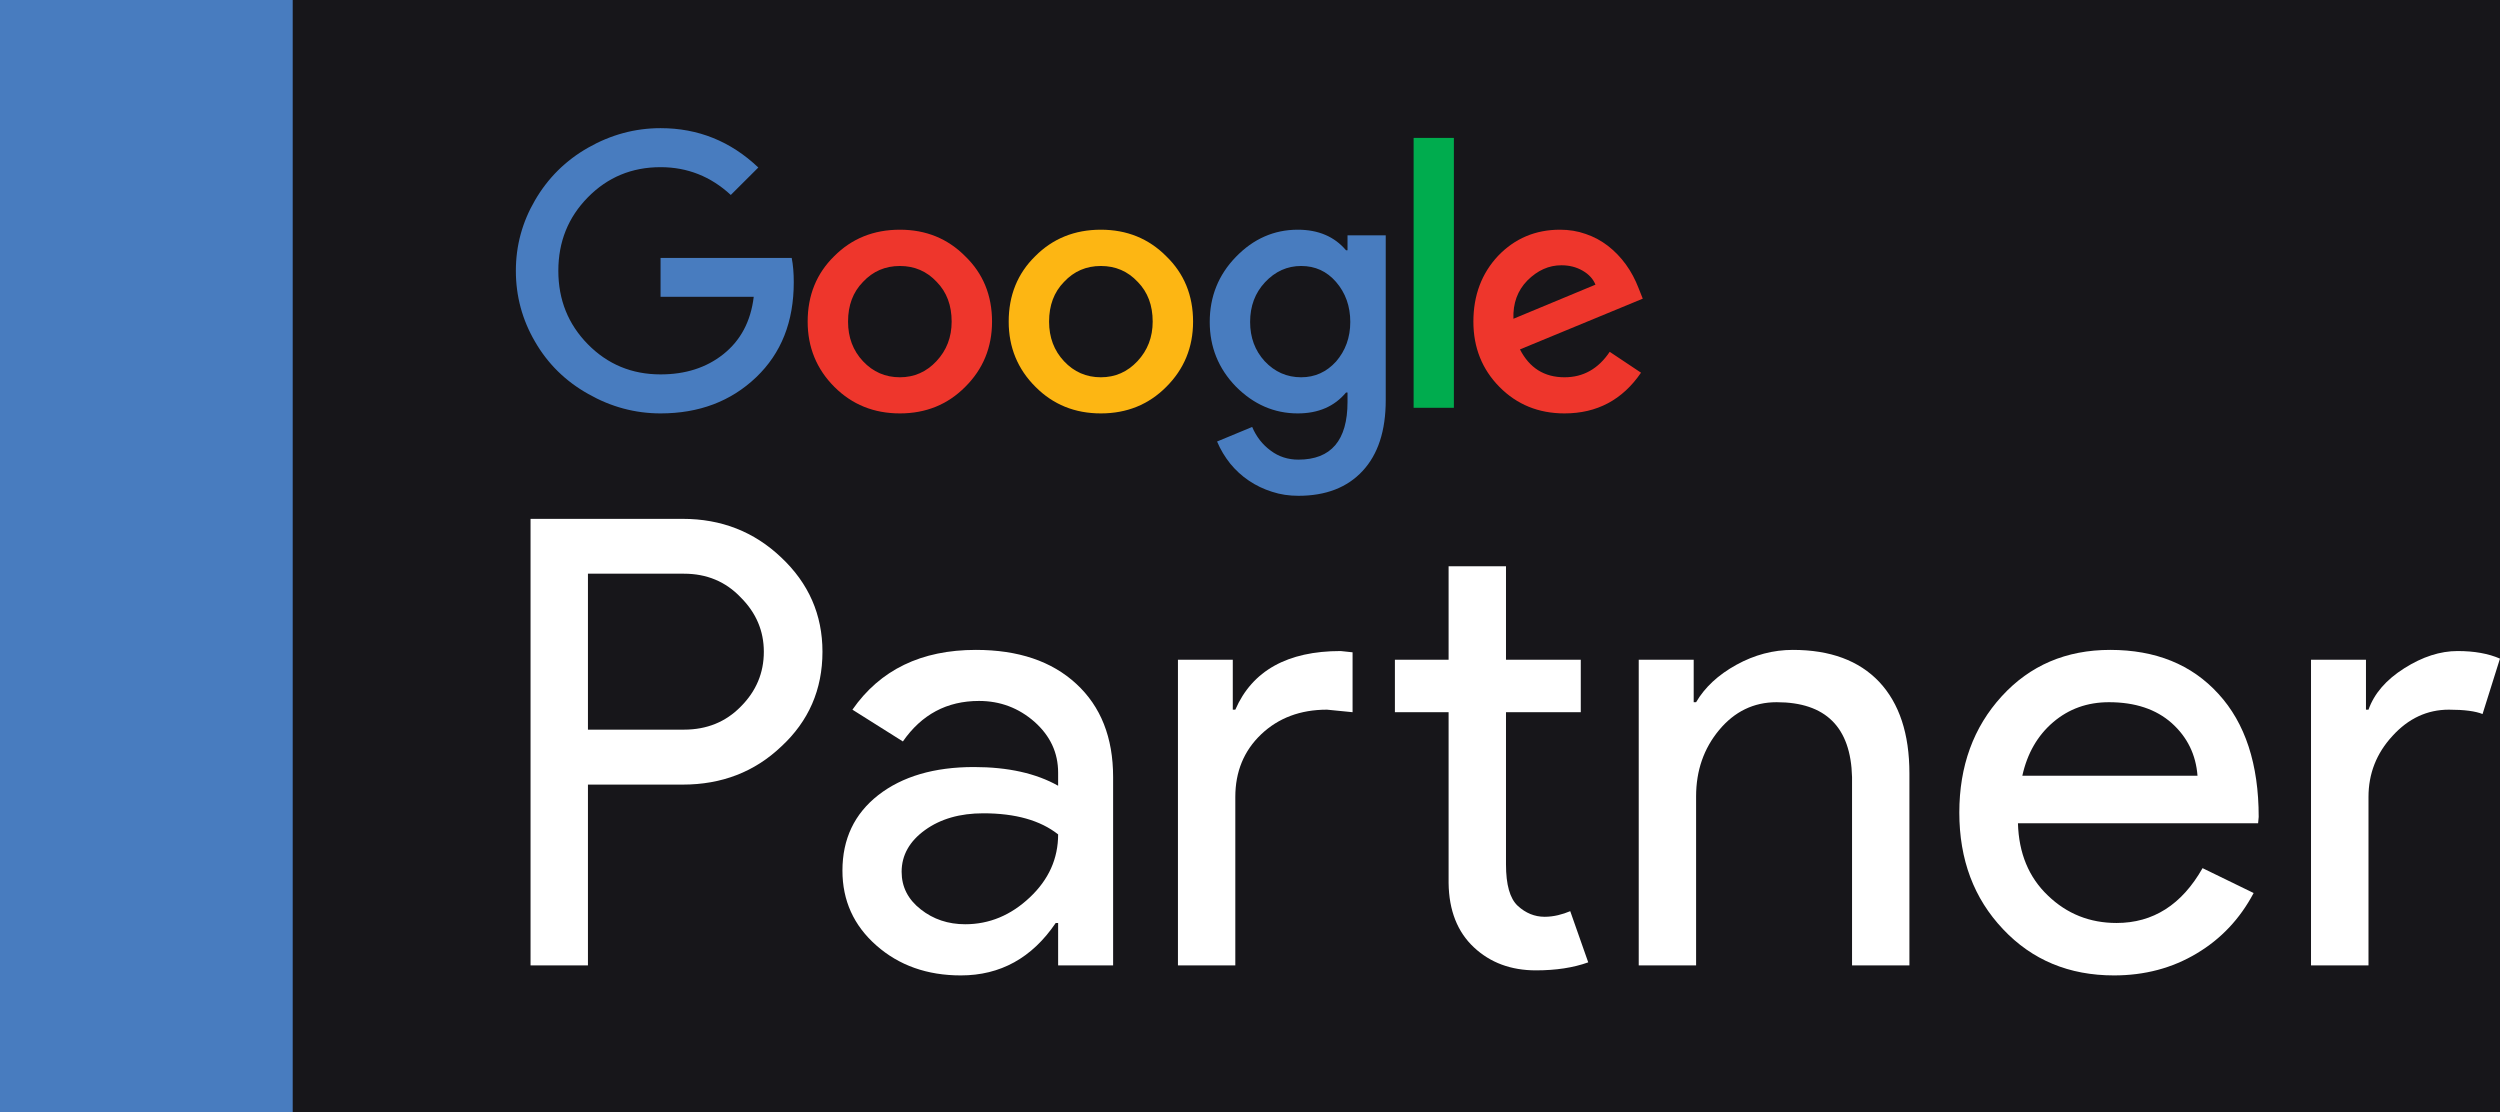
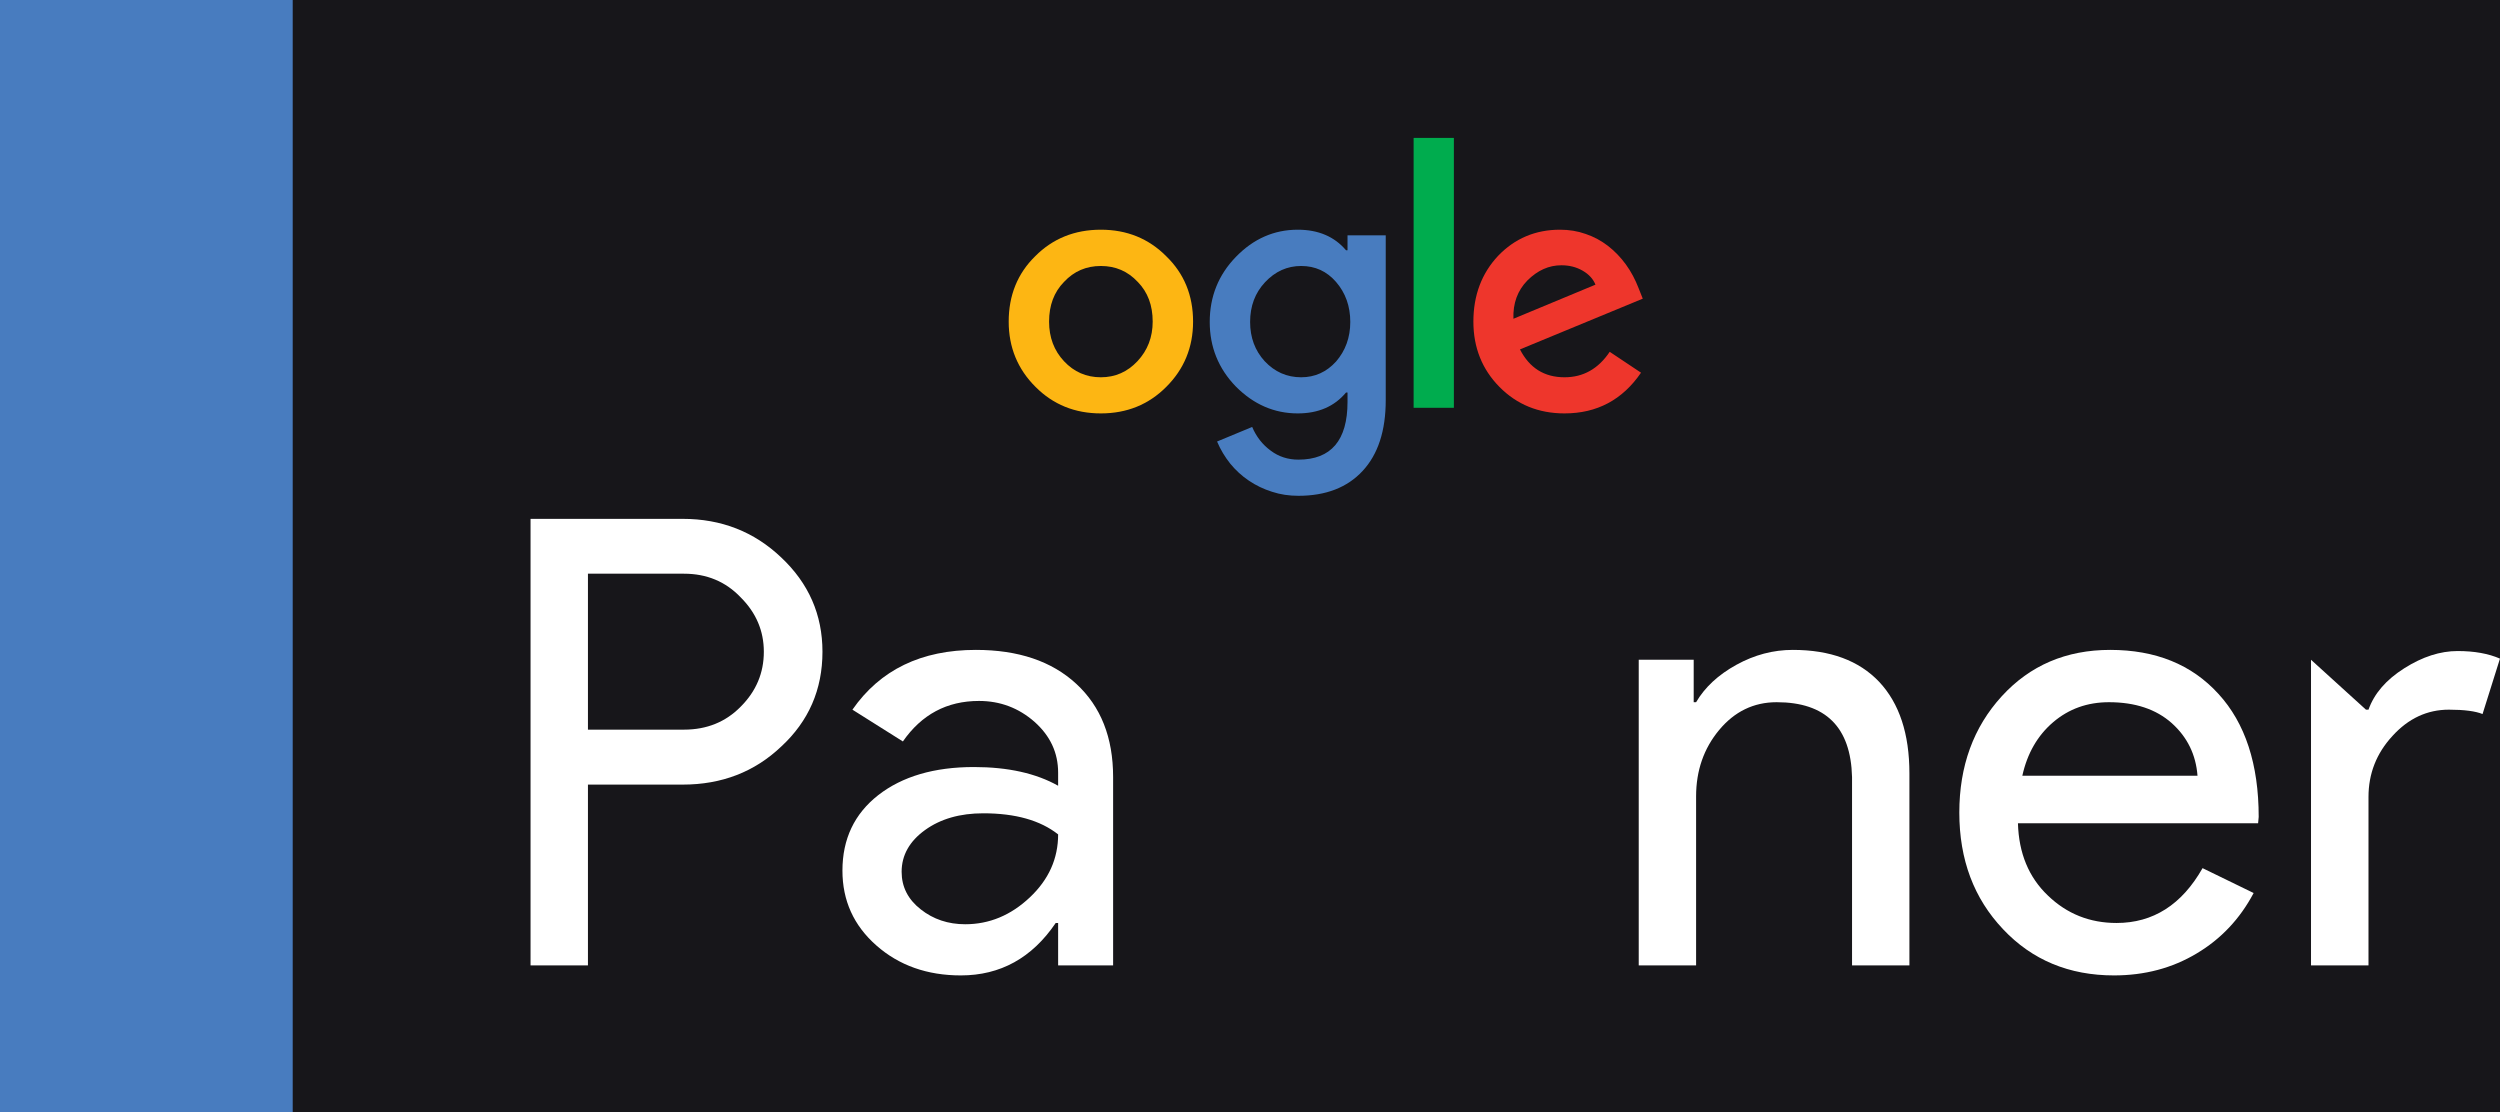
<svg xmlns="http://www.w3.org/2000/svg" viewBox="0 0 85.11 37.86" version="1.1">
  <defs>
    <clipPath id="clip1">
      <path d="M 78 22 L 85.109 22 L 85.109 33 L 78 33 Z M 78 22 " />
    </clipPath>
    <clipPath id="clip2">
      <path d="M 0 0 L 10 0 L 10 37.859 L 0 37.859 Z M 0 0 " />
    </clipPath>
  </defs>
  <g id="surface1">
    <rect x="0.0" y="0.0" width="85.11" height="37.86" fill="#17161a" />
    <path style=" stroke:none;fill-rule:nonzero;fill:#ffffff;fill-opacity:1;" d="M 20.016 19.531 L 20.016 24.84 L 23.285 24.84 C 24.062 24.84 24.707 24.578 25.219 24.055 C 25.742 23.531 26.004 22.91 26.004 22.188 C 26.004 21.48 25.742 20.863 25.219 20.34 C 24.707 19.801 24.062 19.531 23.285 19.531 Z M 20.016 26.711 L 20.016 32.867 L 18.062 32.867 L 18.062 17.664 L 23.242 17.664 C 24.559 17.664 25.676 18.102 26.598 18.98 C 27.531 19.859 28 20.926 28 22.188 C 28 23.477 27.531 24.551 26.598 25.414 C 25.691 26.277 24.574 26.711 23.242 26.711 L 20.016 26.711 " />
    <path style=" stroke:none;fill-rule:nonzero;fill:#ffffff;fill-opacity:1;" d="M 30.695 29.68 C 30.695 30.191 30.91 30.617 31.344 30.957 C 31.773 31.297 32.281 31.465 32.859 31.465 C 33.68 31.465 34.414 31.16 35.059 30.551 C 35.703 29.945 36.023 29.23 36.023 28.406 C 35.414 27.926 34.566 27.688 33.477 27.688 C 32.684 27.688 32.023 27.875 31.492 28.258 C 30.961 28.641 30.695 29.117 30.695 29.68 Z M 33.223 22.125 C 34.664 22.125 35.805 22.508 36.641 23.281 C 37.477 24.051 37.895 25.109 37.895 26.453 L 37.895 32.867 L 36.023 32.867 L 36.023 31.422 L 35.941 31.422 C 35.133 32.613 34.055 33.207 32.711 33.207 C 31.566 33.207 30.605 32.867 29.836 32.188 C 29.062 31.508 28.68 30.656 28.68 29.641 C 28.68 28.562 29.086 27.707 29.898 27.07 C 30.715 26.434 31.801 26.113 33.156 26.113 C 34.32 26.113 35.273 26.328 36.023 26.75 L 36.023 26.305 C 36.023 25.625 35.754 25.051 35.219 24.574 C 34.68 24.102 34.051 23.863 33.328 23.863 C 32.238 23.863 31.375 24.324 30.738 25.242 L 29.02 24.16 C 29.965 22.801 31.367 22.125 33.223 22.125 " />
-     <path style=" stroke:none;fill-rule:nonzero;fill:#ffffff;fill-opacity:1;" d="M 52.289 33.035 C 51.438 33.035 50.734 32.773 50.176 32.25 C 49.617 31.727 49.328 30.996 49.316 30.062 L 49.316 24.246 L 47.488 24.246 L 47.488 22.461 L 49.316 22.461 L 49.316 19.277 L 51.27 19.277 L 51.27 22.461 L 53.816 22.461 L 53.816 24.246 L 51.27 24.246 L 51.27 29.426 C 51.27 30.121 51.402 30.59 51.672 30.84 C 51.941 31.086 52.246 31.211 52.586 31.211 C 52.742 31.211 52.895 31.191 53.043 31.156 C 53.191 31.121 53.328 31.074 53.457 31.02 L 54.07 32.762 C 53.562 32.945 52.969 33.035 52.289 33.035 Z M 40.102 22.461 L 41.969 22.461 L 41.969 24.16 L 42.055 24.16 C 42.633 22.832 43.832 22.164 45.641 22.164 L 46.047 22.207 L 46.047 24.246 L 45.176 24.16 C 44.27 24.16 43.523 24.441 42.934 25 C 42.348 25.559 42.055 26.27 42.055 27.133 L 42.055 32.867 L 40.102 32.867 L 40.102 22.461 " />
    <path style=" stroke:none;fill-rule:nonzero;fill:#ffffff;fill-opacity:1;" d="M 55.789 22.461 L 57.66 22.461 L 57.66 23.906 L 57.742 23.906 C 58.039 23.398 58.496 22.973 59.113 22.633 C 59.73 22.293 60.367 22.125 61.035 22.125 C 62.309 22.125 63.289 22.488 63.977 23.215 C 64.66 23.945 65.004 24.98 65.004 26.328 L 65.004 32.867 L 63.051 32.867 L 63.051 26.453 C 63.008 24.754 62.152 23.906 60.484 23.906 C 59.703 23.906 59.051 24.223 58.527 24.852 C 58.004 25.48 57.742 26.234 57.742 27.113 L 57.742 32.867 L 55.789 32.867 L 55.789 22.461 " />
    <path style=" stroke:none;fill-rule:nonzero;fill:#ffffff;fill-opacity:1;" d="M 68.848 26.41 L 74.812 26.41 C 74.758 25.691 74.465 25.094 73.934 24.617 C 73.402 24.145 72.691 23.906 71.797 23.906 C 71.062 23.906 70.43 24.133 69.898 24.586 C 69.367 25.039 69.016 25.648 68.848 26.41 Z M 71.969 33.207 C 70.441 33.207 69.18 32.684 68.191 31.633 C 67.199 30.586 66.703 29.266 66.703 27.664 C 66.703 26.078 67.184 24.758 68.148 23.703 C 69.109 22.652 70.34 22.125 71.84 22.125 C 73.383 22.125 74.613 22.621 75.523 23.621 C 76.438 24.617 76.895 26.016 76.895 27.812 L 76.875 28.027 L 68.699 28.027 C 68.727 29.043 69.066 29.867 69.719 30.488 C 70.367 31.113 71.148 31.422 72.055 31.422 C 73.301 31.422 74.277 30.801 74.984 29.555 L 76.723 30.402 C 76.258 31.281 75.609 31.969 74.781 32.461 C 73.953 32.957 73.016 33.207 71.969 33.207 " />
    <g clip-path="url(#clip1)" clip-rule="nonzero">
-       <path style=" stroke:none;fill-rule:nonzero;fill:#ffffff;fill-opacity:1;" d="M 80.633 32.867 L 78.676 32.867 L 78.676 22.461 L 80.547 22.461 L 80.547 24.16 L 80.633 24.16 C 80.828 23.609 81.234 23.141 81.852 22.75 C 82.469 22.359 83.074 22.164 83.668 22.164 C 84.234 22.164 84.715 22.25 85.109 22.422 L 84.516 24.309 C 84.277 24.211 83.895 24.16 83.371 24.16 C 82.633 24.16 81.992 24.457 81.449 25.055 C 80.902 25.648 80.633 26.34 80.633 27.133 L 80.633 32.867 " />
+       <path style=" stroke:none;fill-rule:nonzero;fill:#ffffff;fill-opacity:1;" d="M 80.633 32.867 L 78.676 32.867 L 78.676 22.461 L 80.547 24.16 L 80.633 24.16 C 80.828 23.609 81.234 23.141 81.852 22.75 C 82.469 22.359 83.074 22.164 83.668 22.164 C 84.234 22.164 84.715 22.25 85.109 22.422 L 84.516 24.309 C 84.277 24.211 83.895 24.16 83.371 24.16 C 82.633 24.16 81.992 24.457 81.449 25.055 C 80.902 25.648 80.633 26.34 80.633 27.133 L 80.633 32.867 " />
    </g>
-     <path style=" stroke:none;fill-rule:nonzero;fill:rgb(28.2%,48.599%,74.899%);fill-opacity:1;" d="M 22.488 8.781 L 22.488 10.105 L 25.66 10.105 C 25.559 10.945 25.211 11.594 24.621 12.062 C 24.043 12.52 23.332 12.746 22.488 12.746 C 21.508 12.746 20.684 12.402 20.012 11.719 C 19.344 11.039 19.008 10.207 19.008 9.219 C 19.008 8.23 19.344 7.398 20.012 6.719 C 20.684 6.035 21.508 5.691 22.488 5.691 C 23.402 5.691 24.199 6.008 24.879 6.637 L 25.816 5.703 C 24.875 4.809 23.766 4.363 22.488 4.363 C 21.621 4.363 20.797 4.586 20.023 5.027 C 19.258 5.461 18.656 6.059 18.215 6.816 C 17.781 7.559 17.562 8.359 17.562 9.219 C 17.562 10.086 17.781 10.891 18.215 11.633 C 18.648 12.383 19.25 12.977 20.023 13.41 C 20.797 13.852 21.621 14.074 22.488 14.074 C 23.797 14.074 24.883 13.664 25.742 12.844 C 26.598 12.027 27.023 10.953 27.023 9.609 C 27.023 9.293 27 9.016 26.953 8.781 L 22.488 8.781 " />
-     <path style=" stroke:none;fill-rule:nonzero;fill:rgb(93.3%,21.199%,17.299%);fill-opacity:1;" d="M 31.879 12.297 C 31.539 12.66 31.125 12.844 30.637 12.844 C 30.137 12.844 29.719 12.66 29.379 12.297 C 29.039 11.934 28.871 11.484 28.871 10.949 C 28.871 10.395 29.039 9.945 29.379 9.598 C 29.719 9.234 30.137 9.055 30.637 9.055 C 31.133 9.055 31.551 9.234 31.891 9.598 C 32.23 9.945 32.398 10.395 32.398 10.949 C 32.398 11.477 32.227 11.926 31.879 12.297 Z M 30.637 7.82 C 29.742 7.82 28.996 8.121 28.398 8.723 C 27.797 9.312 27.496 10.055 27.496 10.949 C 27.496 11.824 27.801 12.566 28.406 13.172 C 29.008 13.773 29.75 14.074 30.637 14.074 C 31.52 14.074 32.262 13.773 32.859 13.172 C 33.469 12.566 33.773 11.824 33.773 10.949 C 33.773 10.055 33.469 9.312 32.859 8.723 C 32.262 8.121 31.52 7.82 30.637 7.82 " />
    <path style=" stroke:none;fill-rule:nonzero;fill:rgb(0%,67.499%,30.6%);fill-opacity:1;" d="M 48.125 13.883 L 49.496 13.883 L 49.496 4.695 L 48.125 4.695 L 48.125 13.883 " />
    <path style=" stroke:none;fill-rule:nonzero;fill:rgb(99.199%,71.399%,7.799%);fill-opacity:1;" d="M 38.723 12.297 C 38.383 12.66 37.969 12.844 37.477 12.844 C 36.98 12.844 36.562 12.66 36.223 12.297 C 35.883 11.934 35.715 11.484 35.715 10.949 C 35.715 10.395 35.883 9.945 36.223 9.598 C 36.562 9.234 36.98 9.055 37.477 9.055 C 37.977 9.055 38.395 9.234 38.734 9.598 C 39.074 9.945 39.242 10.395 39.242 10.949 C 39.242 11.477 39.07 11.926 38.723 12.297 Z M 37.477 7.82 C 36.586 7.82 35.84 8.121 35.242 8.723 C 34.641 9.312 34.34 10.055 34.34 10.949 C 34.34 11.824 34.645 12.566 35.254 13.172 C 35.852 13.773 36.594 14.074 37.477 14.074 C 38.363 14.074 39.105 13.773 39.703 13.172 C 40.312 12.566 40.617 11.824 40.617 10.949 C 40.617 10.055 40.312 9.312 39.703 8.723 C 39.105 8.121 38.363 7.82 37.477 7.82 " />
    <path style=" stroke:none;fill-rule:nonzero;fill:rgb(93.3%,21.199%,17.299%);fill-opacity:1;" d="M 51.996 9.551 C 52.344 9.203 52.73 9.031 53.156 9.031 C 53.422 9.031 53.664 9.09 53.879 9.215 C 54.09 9.336 54.238 9.496 54.316 9.691 L 51.523 10.852 C 51.504 10.324 51.664 9.891 51.996 9.551 Z M 53.262 12.844 C 52.574 12.844 52.07 12.527 51.746 11.895 L 55.926 10.168 L 55.785 9.812 C 55.672 9.52 55.531 9.25 55.352 9.004 C 55.176 8.762 54.973 8.551 54.742 8.371 C 54.512 8.195 54.262 8.059 53.984 7.965 C 53.707 7.867 53.418 7.82 53.109 7.82 C 52.273 7.82 51.57 8.117 51 8.711 C 50.441 9.309 50.16 10.055 50.16 10.949 C 50.16 11.832 50.457 12.574 51.047 13.172 C 51.641 13.773 52.379 14.074 53.262 14.074 C 54.367 14.074 55.234 13.613 55.867 12.688 L 54.801 11.977 C 54.414 12.555 53.902 12.844 53.262 12.844 " />
    <path style=" stroke:none;fill-rule:nonzero;fill:rgb(28.2%,48.599%,74.899%);fill-opacity:1;" d="M 45.484 12.309 C 45.16 12.664 44.766 12.844 44.297 12.844 C 43.809 12.844 43.395 12.66 43.055 12.297 C 42.723 11.934 42.559 11.488 42.559 10.961 C 42.559 10.422 42.727 9.973 43.066 9.609 C 43.414 9.238 43.824 9.055 44.297 9.055 C 44.773 9.055 45.168 9.234 45.484 9.598 C 45.805 9.969 45.969 10.422 45.969 10.961 C 45.969 11.488 45.805 11.938 45.484 12.309 Z M 45.875 8.52 L 45.824 8.52 C 45.43 8.055 44.883 7.82 44.18 7.82 C 43.375 7.82 42.672 8.129 42.074 8.746 C 41.48 9.359 41.184 10.098 41.184 10.961 C 41.184 11.812 41.48 12.547 42.074 13.16 C 42.68 13.77 43.383 14.074 44.18 14.074 C 44.883 14.074 45.43 13.836 45.824 13.363 L 45.875 13.363 L 45.875 13.684 C 45.875 14.992 45.316 15.648 44.203 15.648 C 43.848 15.648 43.531 15.547 43.258 15.34 C 42.98 15.137 42.77 14.867 42.629 14.535 L 41.434 15.031 C 41.551 15.309 41.703 15.559 41.883 15.785 C 42.066 16.008 42.277 16.203 42.516 16.363 C 42.758 16.527 43.02 16.652 43.305 16.742 C 43.59 16.836 43.887 16.879 44.203 16.879 C 45.137 16.879 45.863 16.598 46.387 16.035 C 46.914 15.469 47.176 14.664 47.176 13.625 L 47.176 8.012 L 45.875 8.012 L 45.875 8.52 " />
    <g clip-path="url(#clip2)" clip-rule="nonzero">
      <path style=" stroke:none;fill-rule:nonzero;fill:rgb(28.2%,48.599%,74.899%);fill-opacity:1;" d="M 0 37.859 L 9.965 37.859 L 9.965 -0.004 L 0 -0.004 L 0 37.859 " />
    </g>
  </g>
</svg>